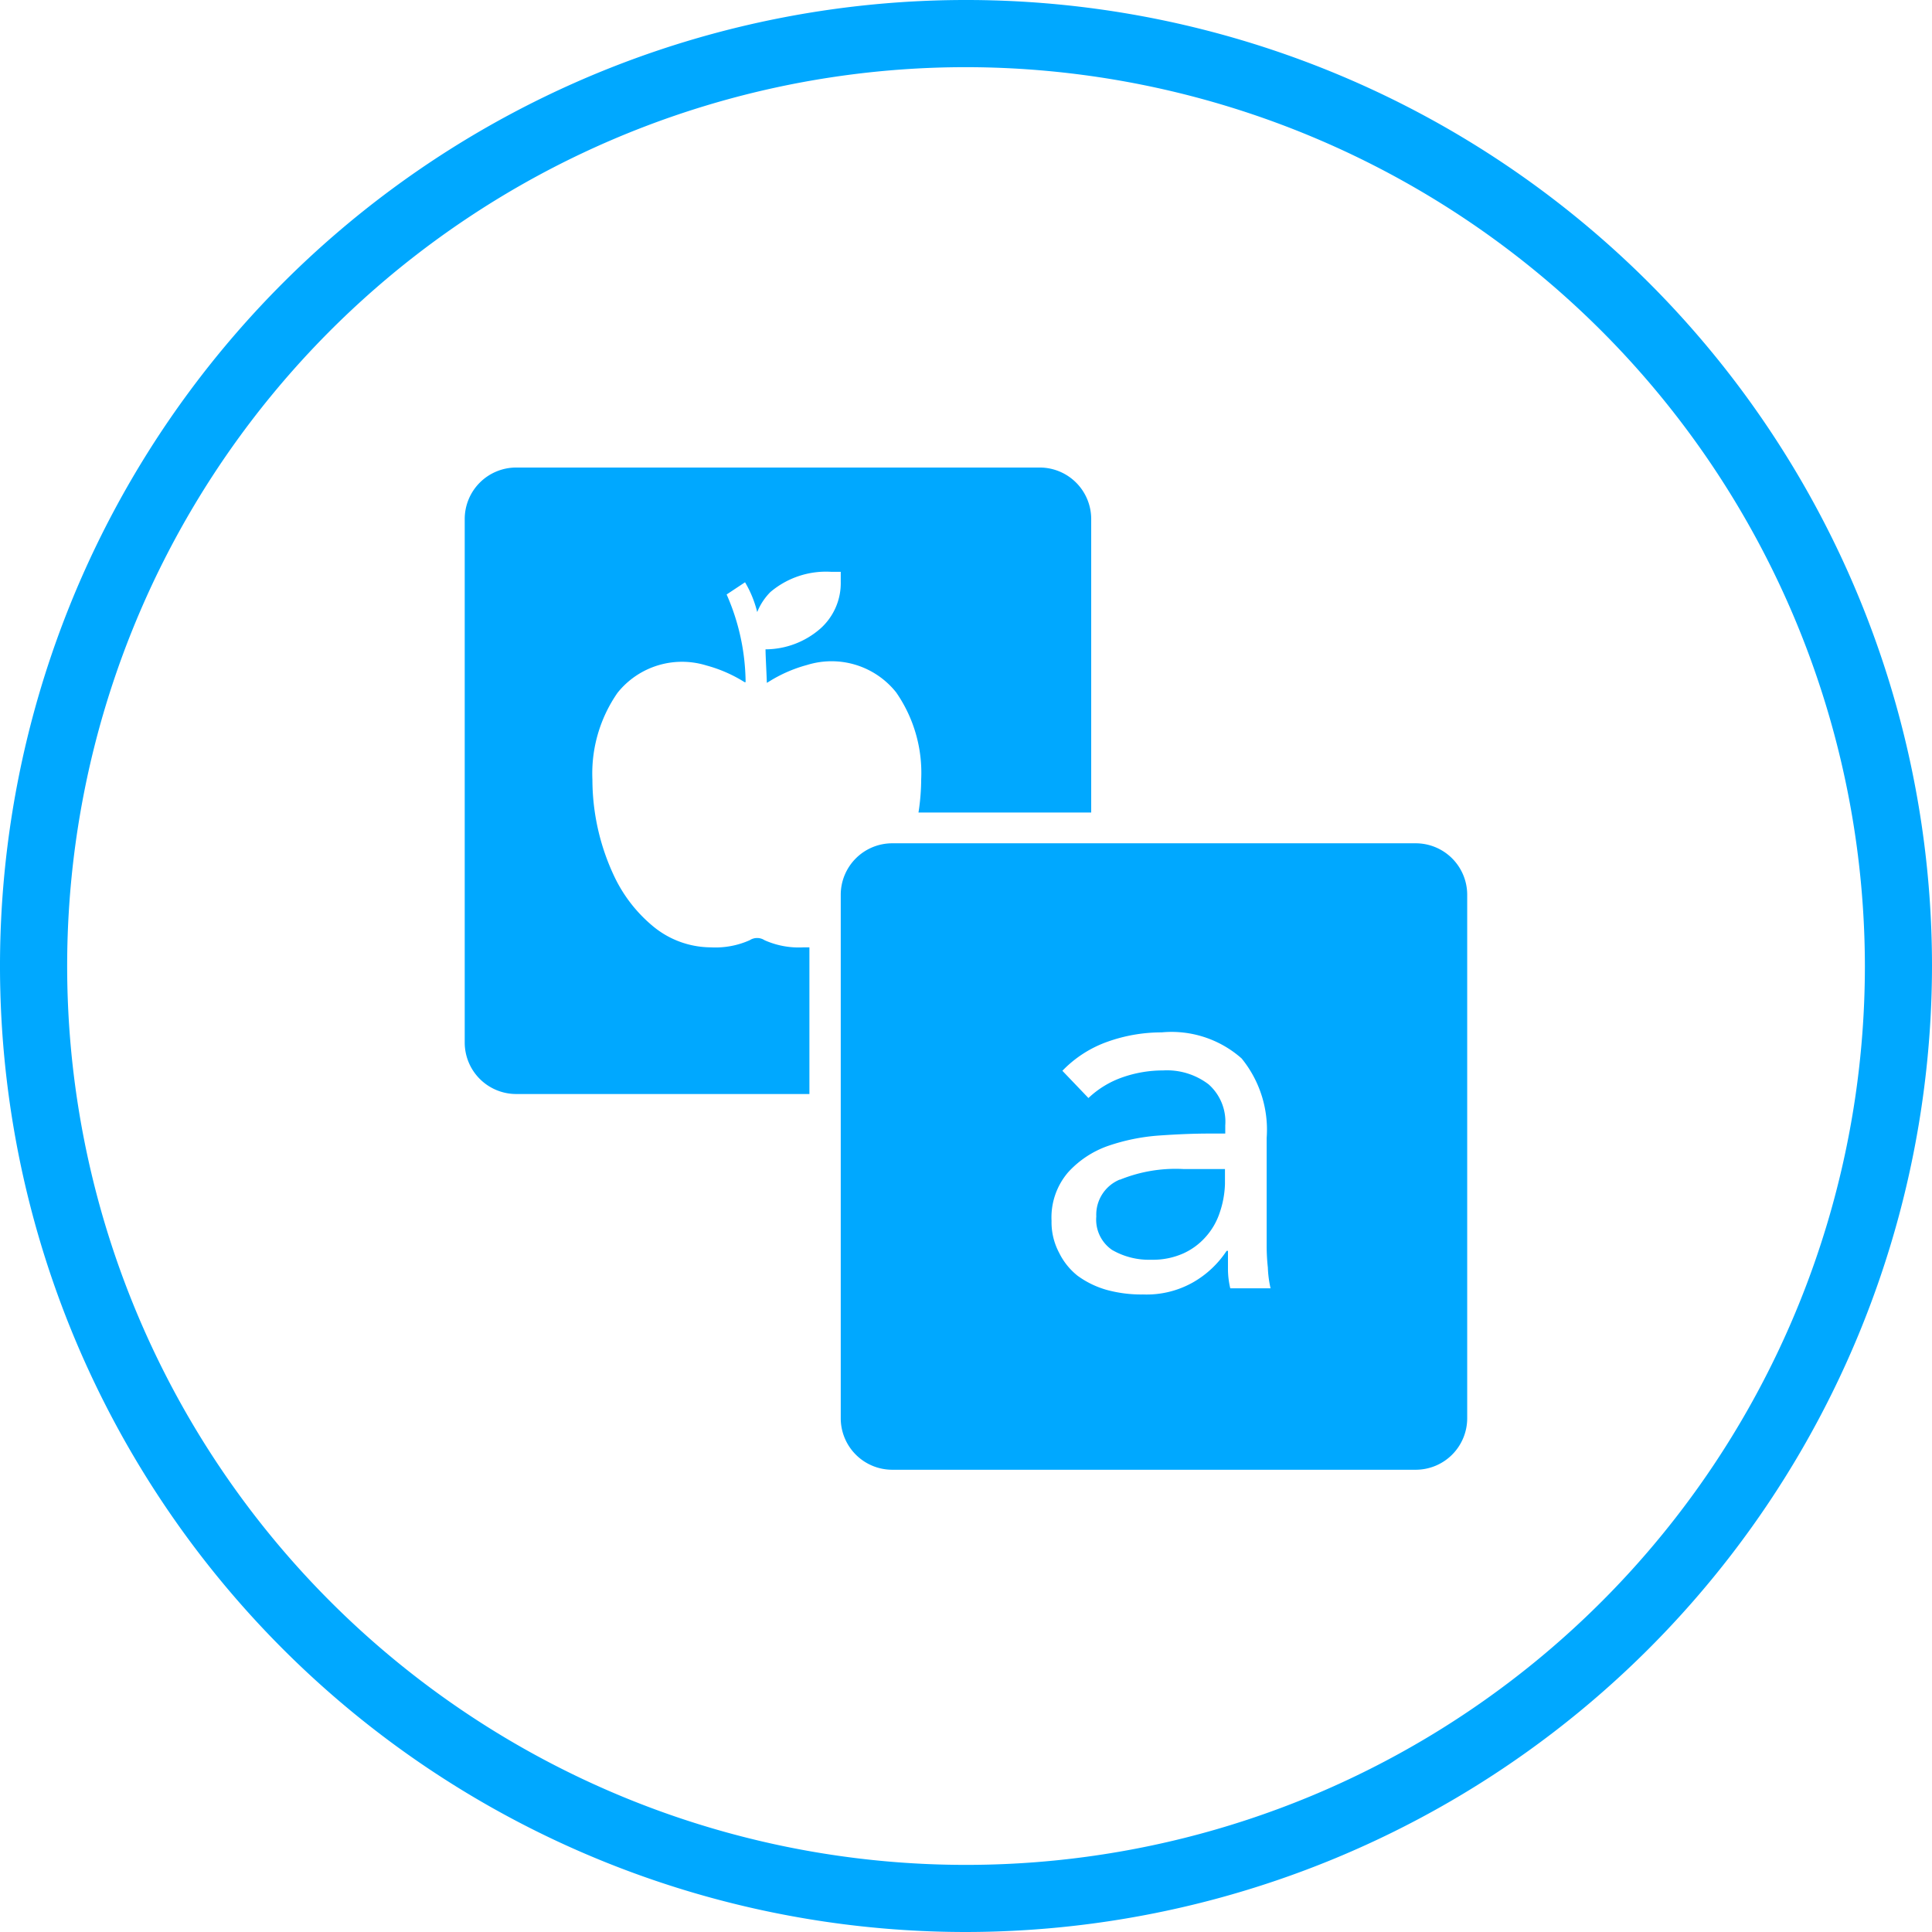
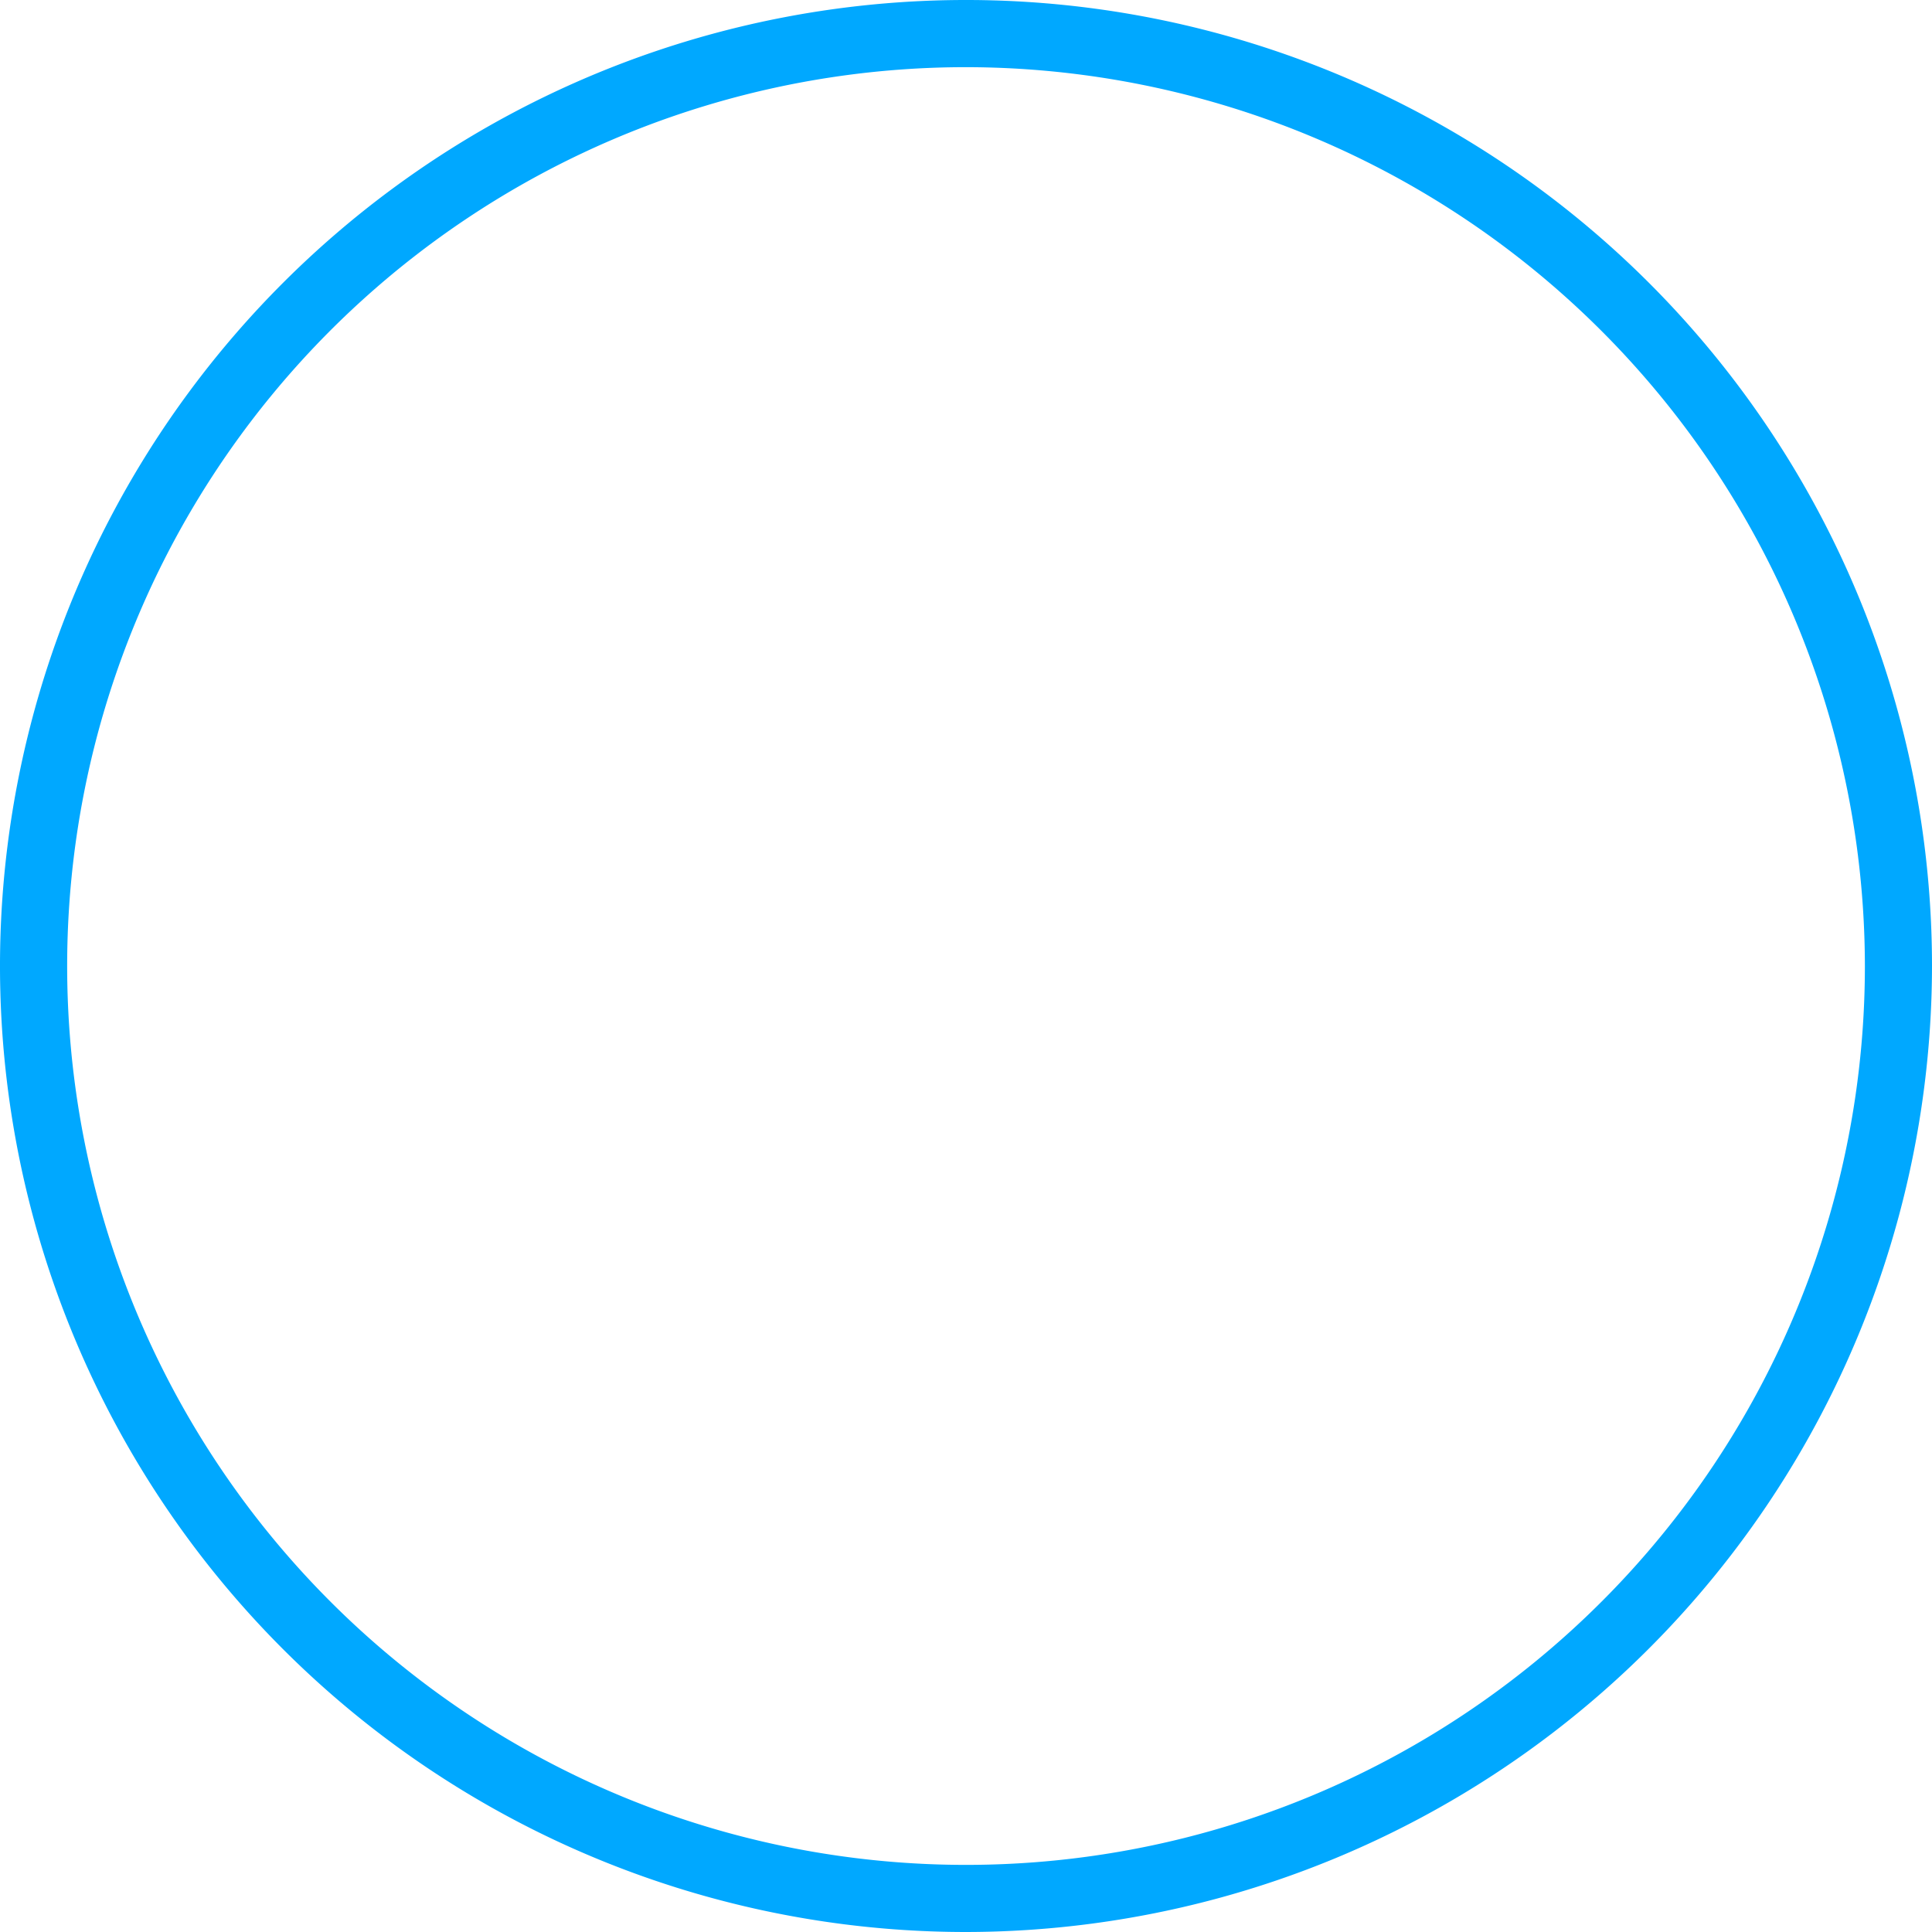
<svg xmlns="http://www.w3.org/2000/svg" id="icon-matching" width="71.278" height="71.278" viewBox="0 0 71.278 71.278">
  <g id="Group_3464" data-name="Group 3464">
    <g id="Group_3463" data-name="Group 3463">
      <path id="Path_3143" data-name="Path 3143" d="M1040.921,1357.476a35.639,35.639,0,1,1,35.639-35.639A35.679,35.679,0,0,1,1040.921,1357.476Zm0-68.8a33.162,33.162,0,1,0,33.163,33.161A33.2,33.2,0,0,0,1040.921,1288.676Z" transform="translate(-1005.282 -1286.198)" fill="#00a8ff" />
    </g>
-     <path id="Path_3144" data-name="Path 3144" d="M1028.406,1305.006a3.089,3.089,0,0,0,2.029-.77,2.247,2.247,0,0,0,.746-1.726v-.364h-.358a3.172,3.172,0,0,0-2.237.746,2.221,2.221,0,0,0-.487.74,4.021,4.021,0,0,0-.449-1.1l-.679.45a8.185,8.185,0,0,1,.7,3.236h-.037a5.16,5.16,0,0,0-1.411-.617,3.045,3.045,0,0,0-3.279,1.011,5.211,5.211,0,0,0-.925,3.2,8.385,8.385,0,0,0,.8,3.557,5.375,5.375,0,0,0,1.43,1.849,3.365,3.365,0,0,0,2.14.783,3.1,3.1,0,0,0,1.436-.265.5.5,0,0,1,.542,0,3.1,3.1,0,0,0,1.437.265h.221v5.411H1019.2a1.9,1.9,0,0,1-1.892-1.893v-19.328a1.9,1.9,0,0,1,1.892-1.892h19.329a1.9,1.9,0,0,1,1.892,1.892v10.836h-6.372a8.162,8.162,0,0,0,.1-1.233,5.2,5.2,0,0,0-.924-3.2,3.045,3.045,0,0,0-3.286-1.011,5.166,5.166,0,0,0-1.411.617l-.074.043C1028.45,1306.011,1028.406,1305.252,1028.406,1305.006Zm23.994,7.156a1.9,1.9,0,0,1,1.893,1.892v19.328a1.9,1.9,0,0,1-1.893,1.892h-19.328a1.9,1.9,0,0,1-1.891-1.892v-19.328a1.9,1.9,0,0,1,1.891-1.892Zm-6.847,16.418h1.485a4.107,4.107,0,0,1-.1-.77,7.188,7.188,0,0,1-.043-.82v-3.963a4.165,4.165,0,0,0-.925-2.928,3.9,3.9,0,0,0-2.952-.961,5.916,5.916,0,0,0-1.978.339,4.307,4.307,0,0,0-1.682,1.078l.961,1.005a3.494,3.494,0,0,1,1.276-.771,4.508,4.508,0,0,1,1.474-.247,2.535,2.535,0,0,1,1.682.512,1.843,1.843,0,0,1,.616,1.517v.3h-.616c-.549,0-1.17.026-1.849.074a7.419,7.419,0,0,0-1.861.382,3.6,3.6,0,0,0-1.467.968,2.552,2.552,0,0,0-.616,1.793,2.4,2.4,0,0,0,.278,1.178,2.473,2.473,0,0,0,.683.851,3.376,3.376,0,0,0,1.079.523,4.826,4.826,0,0,0,1.337.167,3.477,3.477,0,0,0,1.849-.45,3.649,3.649,0,0,0,1.233-1.159h.05v.684A3.087,3.087,0,0,0,1045.552,1328.58Zm-4.074-4.006a5.46,5.46,0,0,1,2.336-.395h1.541v.549a3.566,3.566,0,0,1-.2,1.079,2.509,2.509,0,0,1-.51.875,2.437,2.437,0,0,1-.838.616,2.761,2.761,0,0,1-1.172.228,2.714,2.714,0,0,1-1.448-.364,1.355,1.355,0,0,1-.579-1.233,1.4,1.4,0,0,1,.868-1.361Z" transform="translate(-1000.163 -1281.05)" fill="#00a8ff" />
  </g>
</svg>